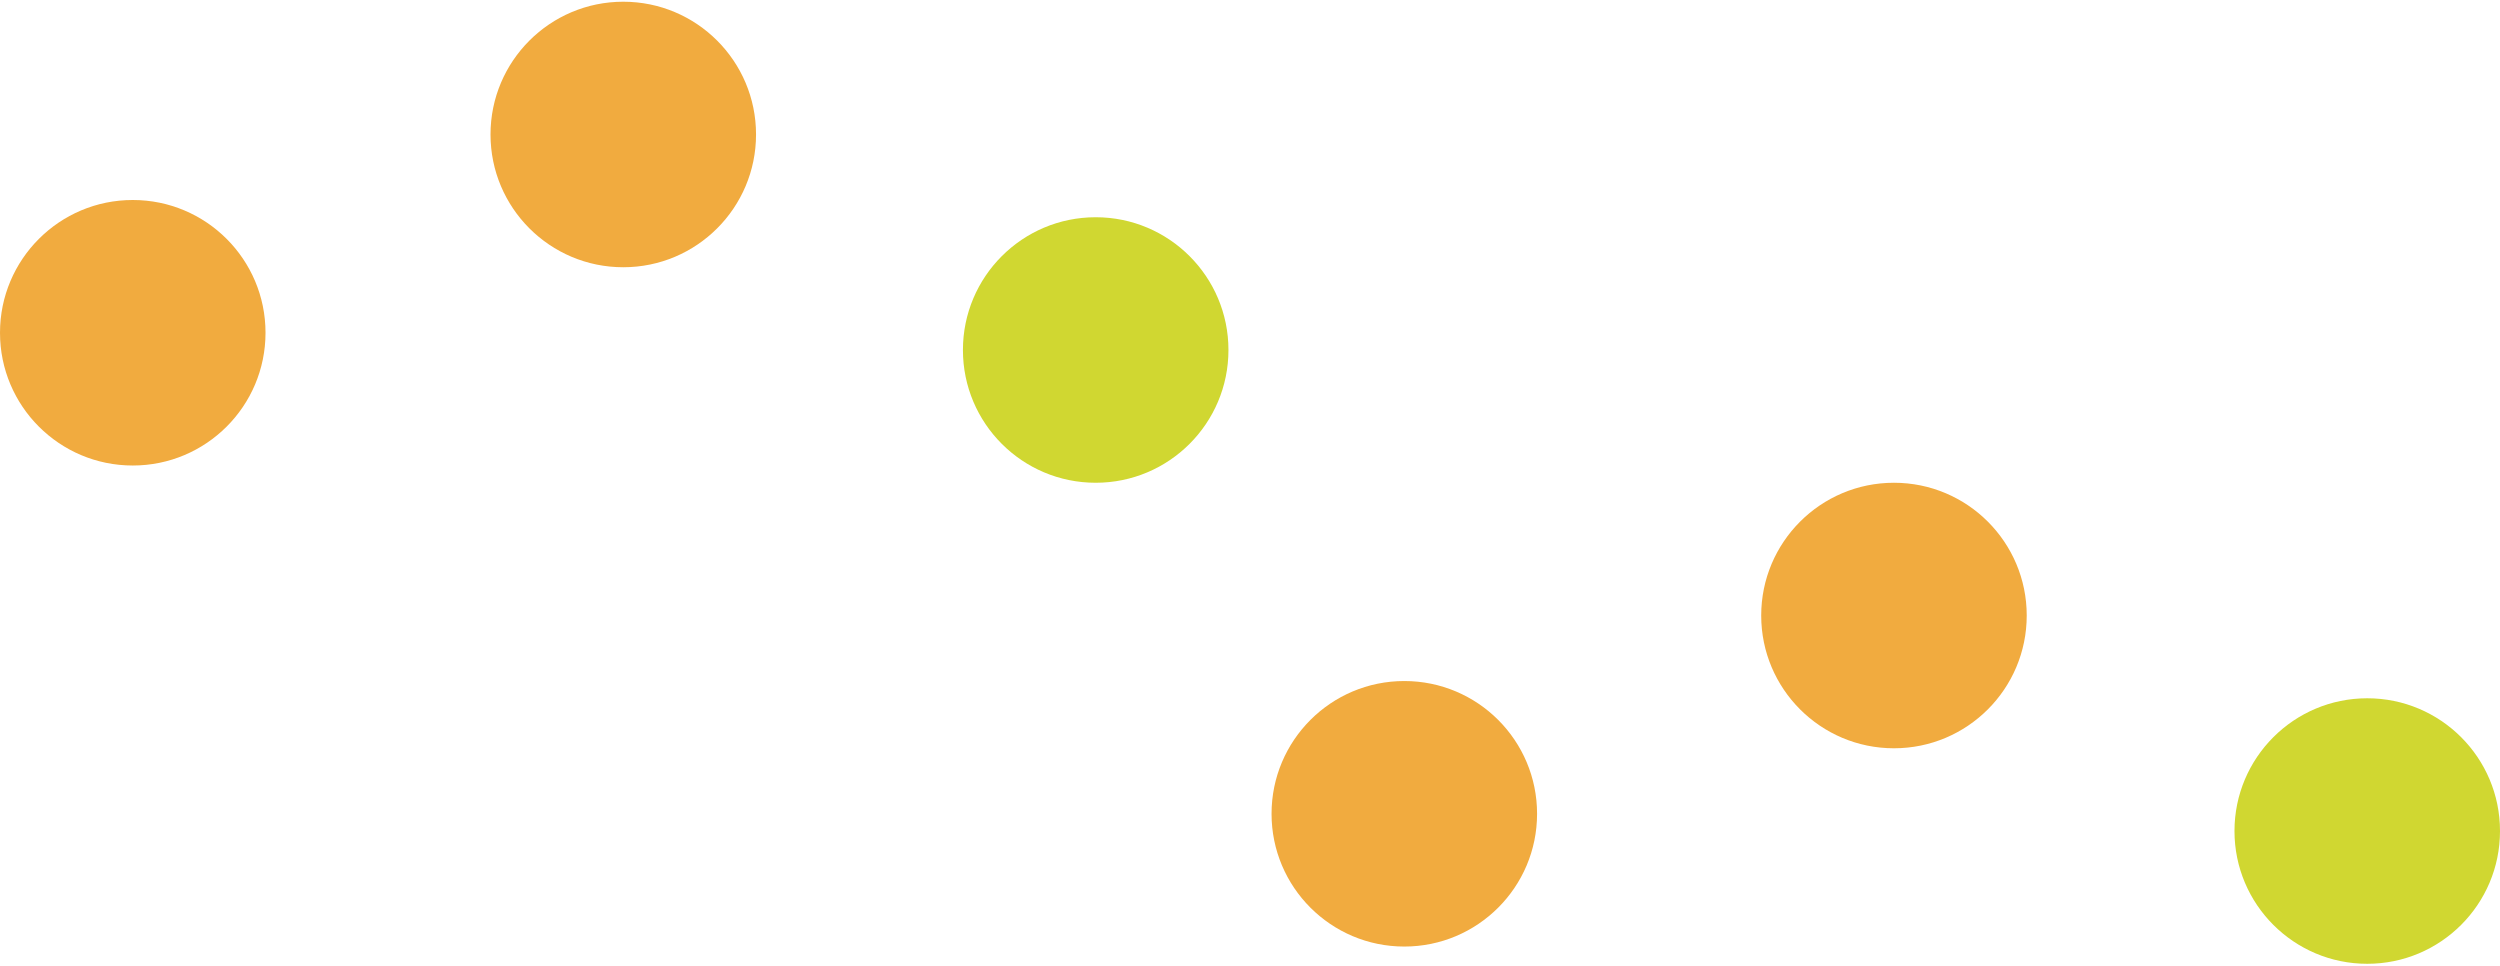
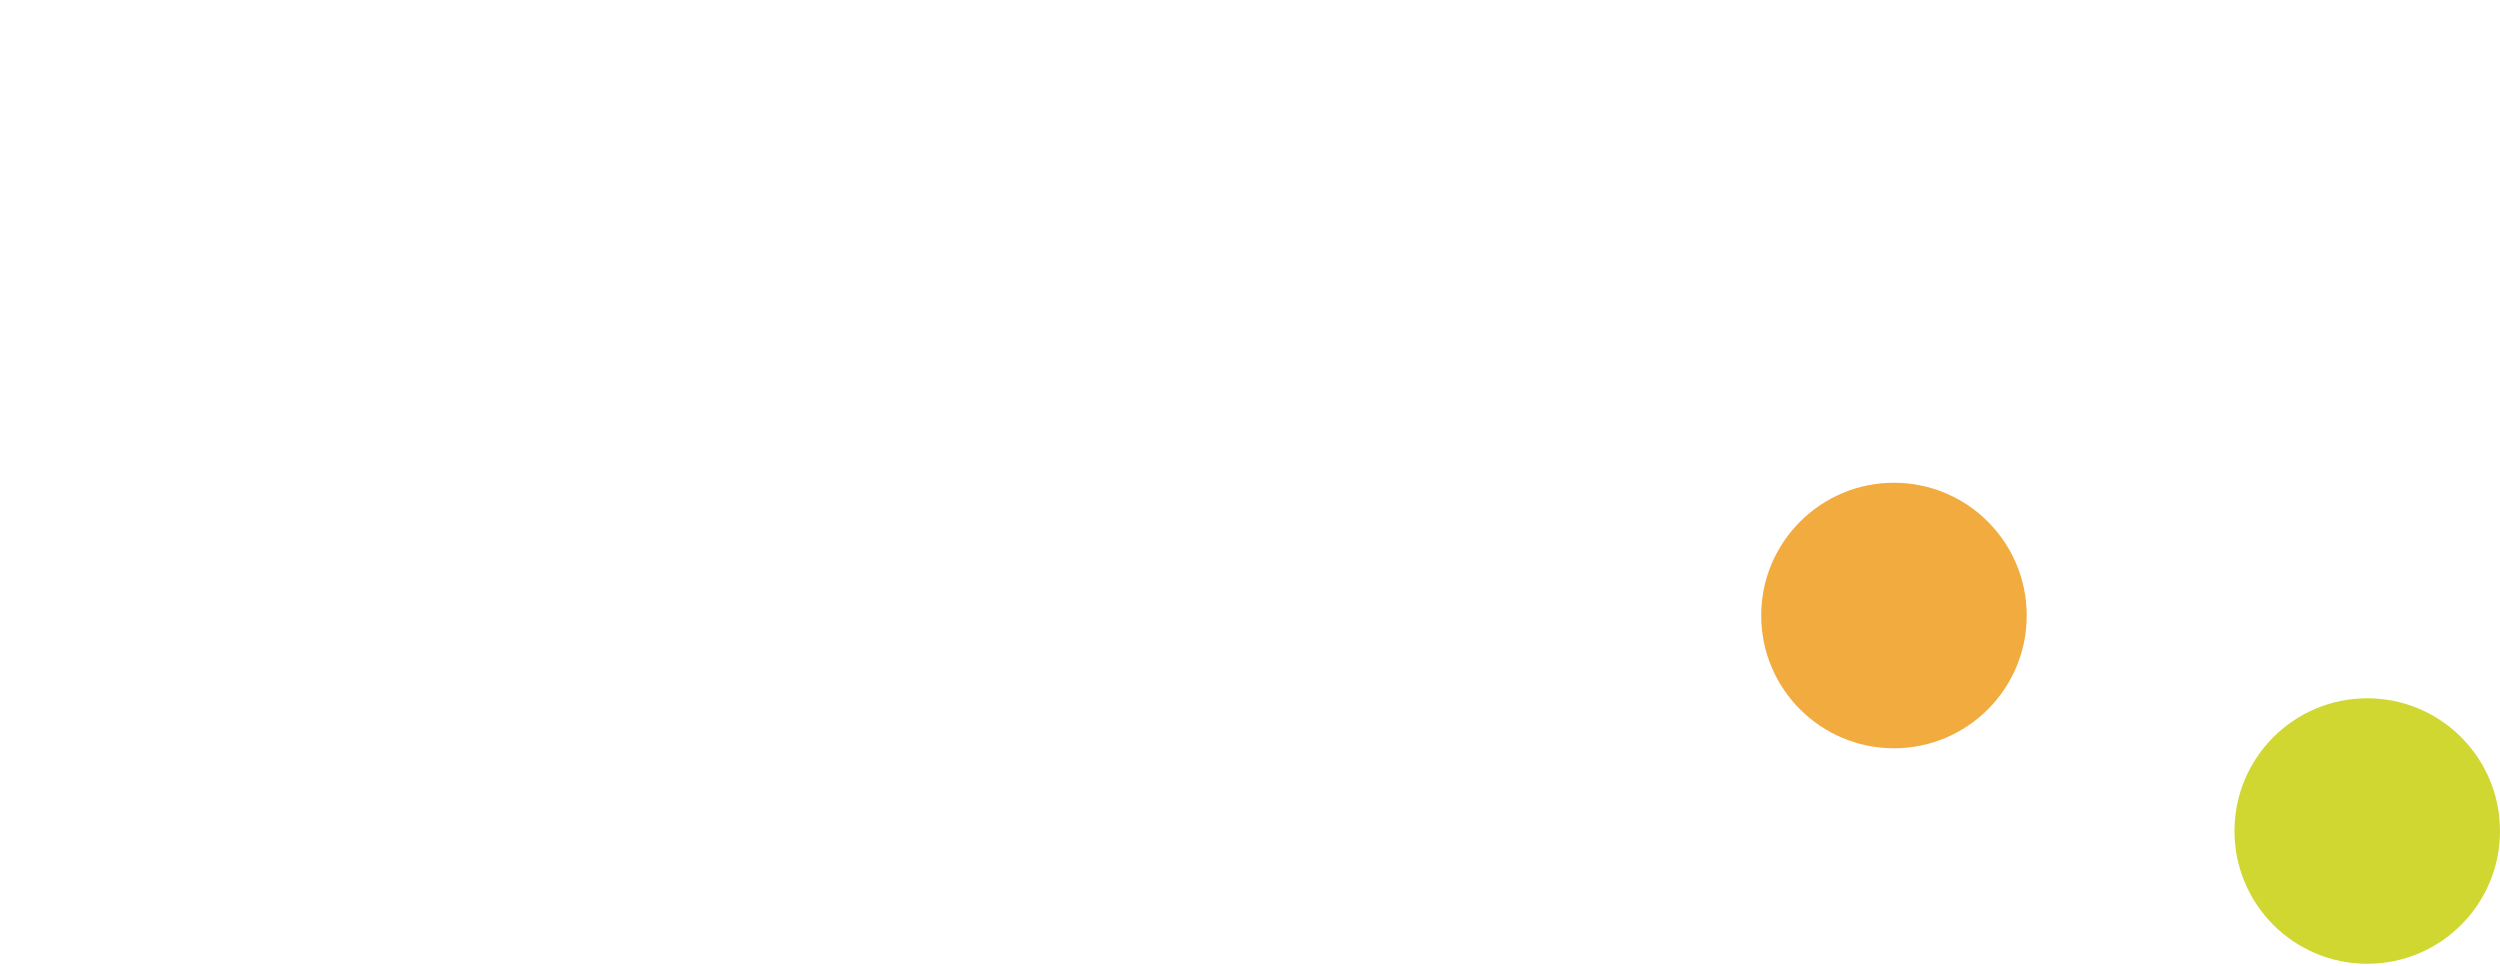
<svg xmlns="http://www.w3.org/2000/svg" version="1.1" id="レイヤー_1" x="0px" y="0px" viewBox="0 0 290 112" style="enable-background:new 0 0 290 112;" xml:space="preserve">
  <style type="text/css">
	.st0{fill-rule:evenodd;clip-rule:evenodd;fill:#F1AB3F;}
	.st1{fill-rule:evenodd;clip-rule:evenodd;fill:#D0D731;}
</style>
  <g>
    <g>
-       <circle class="st0" cx="72.3" cy="15.6" r="15.4" />
-       <circle class="st1" cx="127.1" cy="40.6" r="15.4" />
-       <circle class="st0" cx="15.4" cy="38.6" r="15.4" />
-     </g>
+       </g>
    <g>
      <circle class="st0" cx="219.7" cy="71.4" r="15.4" />
      <circle class="st1" cx="274.6" cy="96.4" r="15.4" />
-       <circle class="st0" cx="162.9" cy="94.4" r="15.4" />
    </g>
  </g>
</svg>